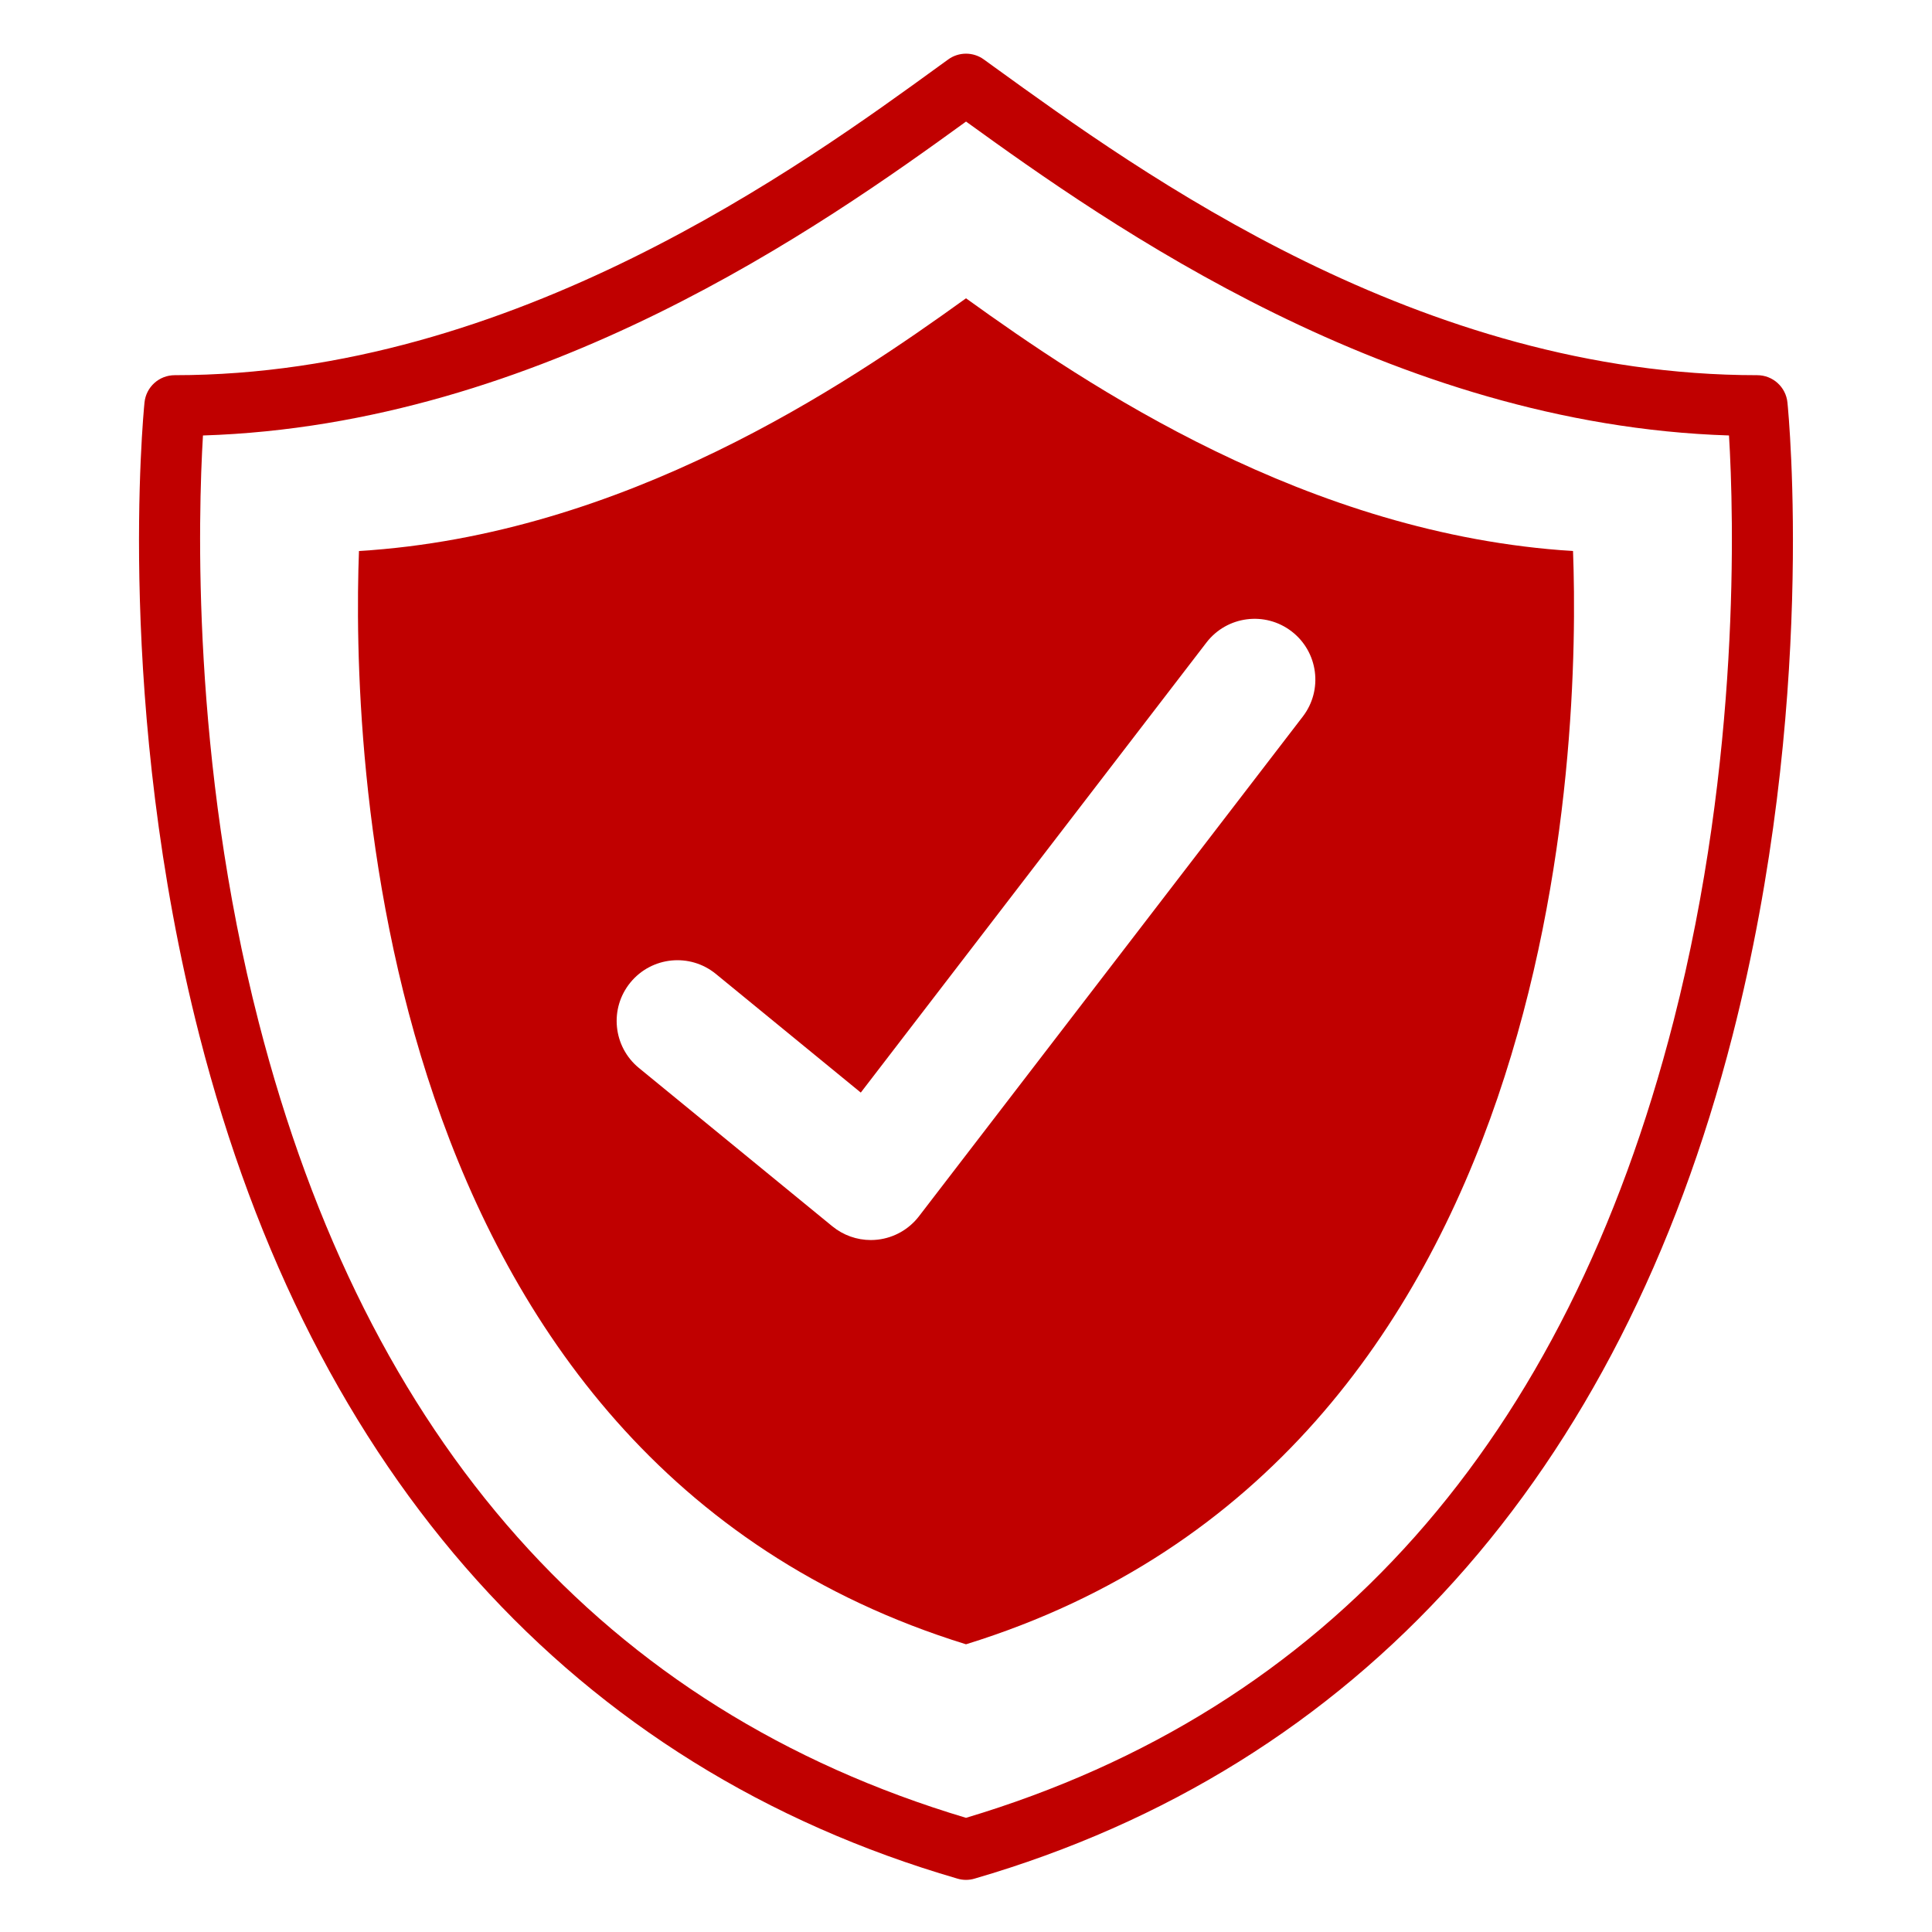
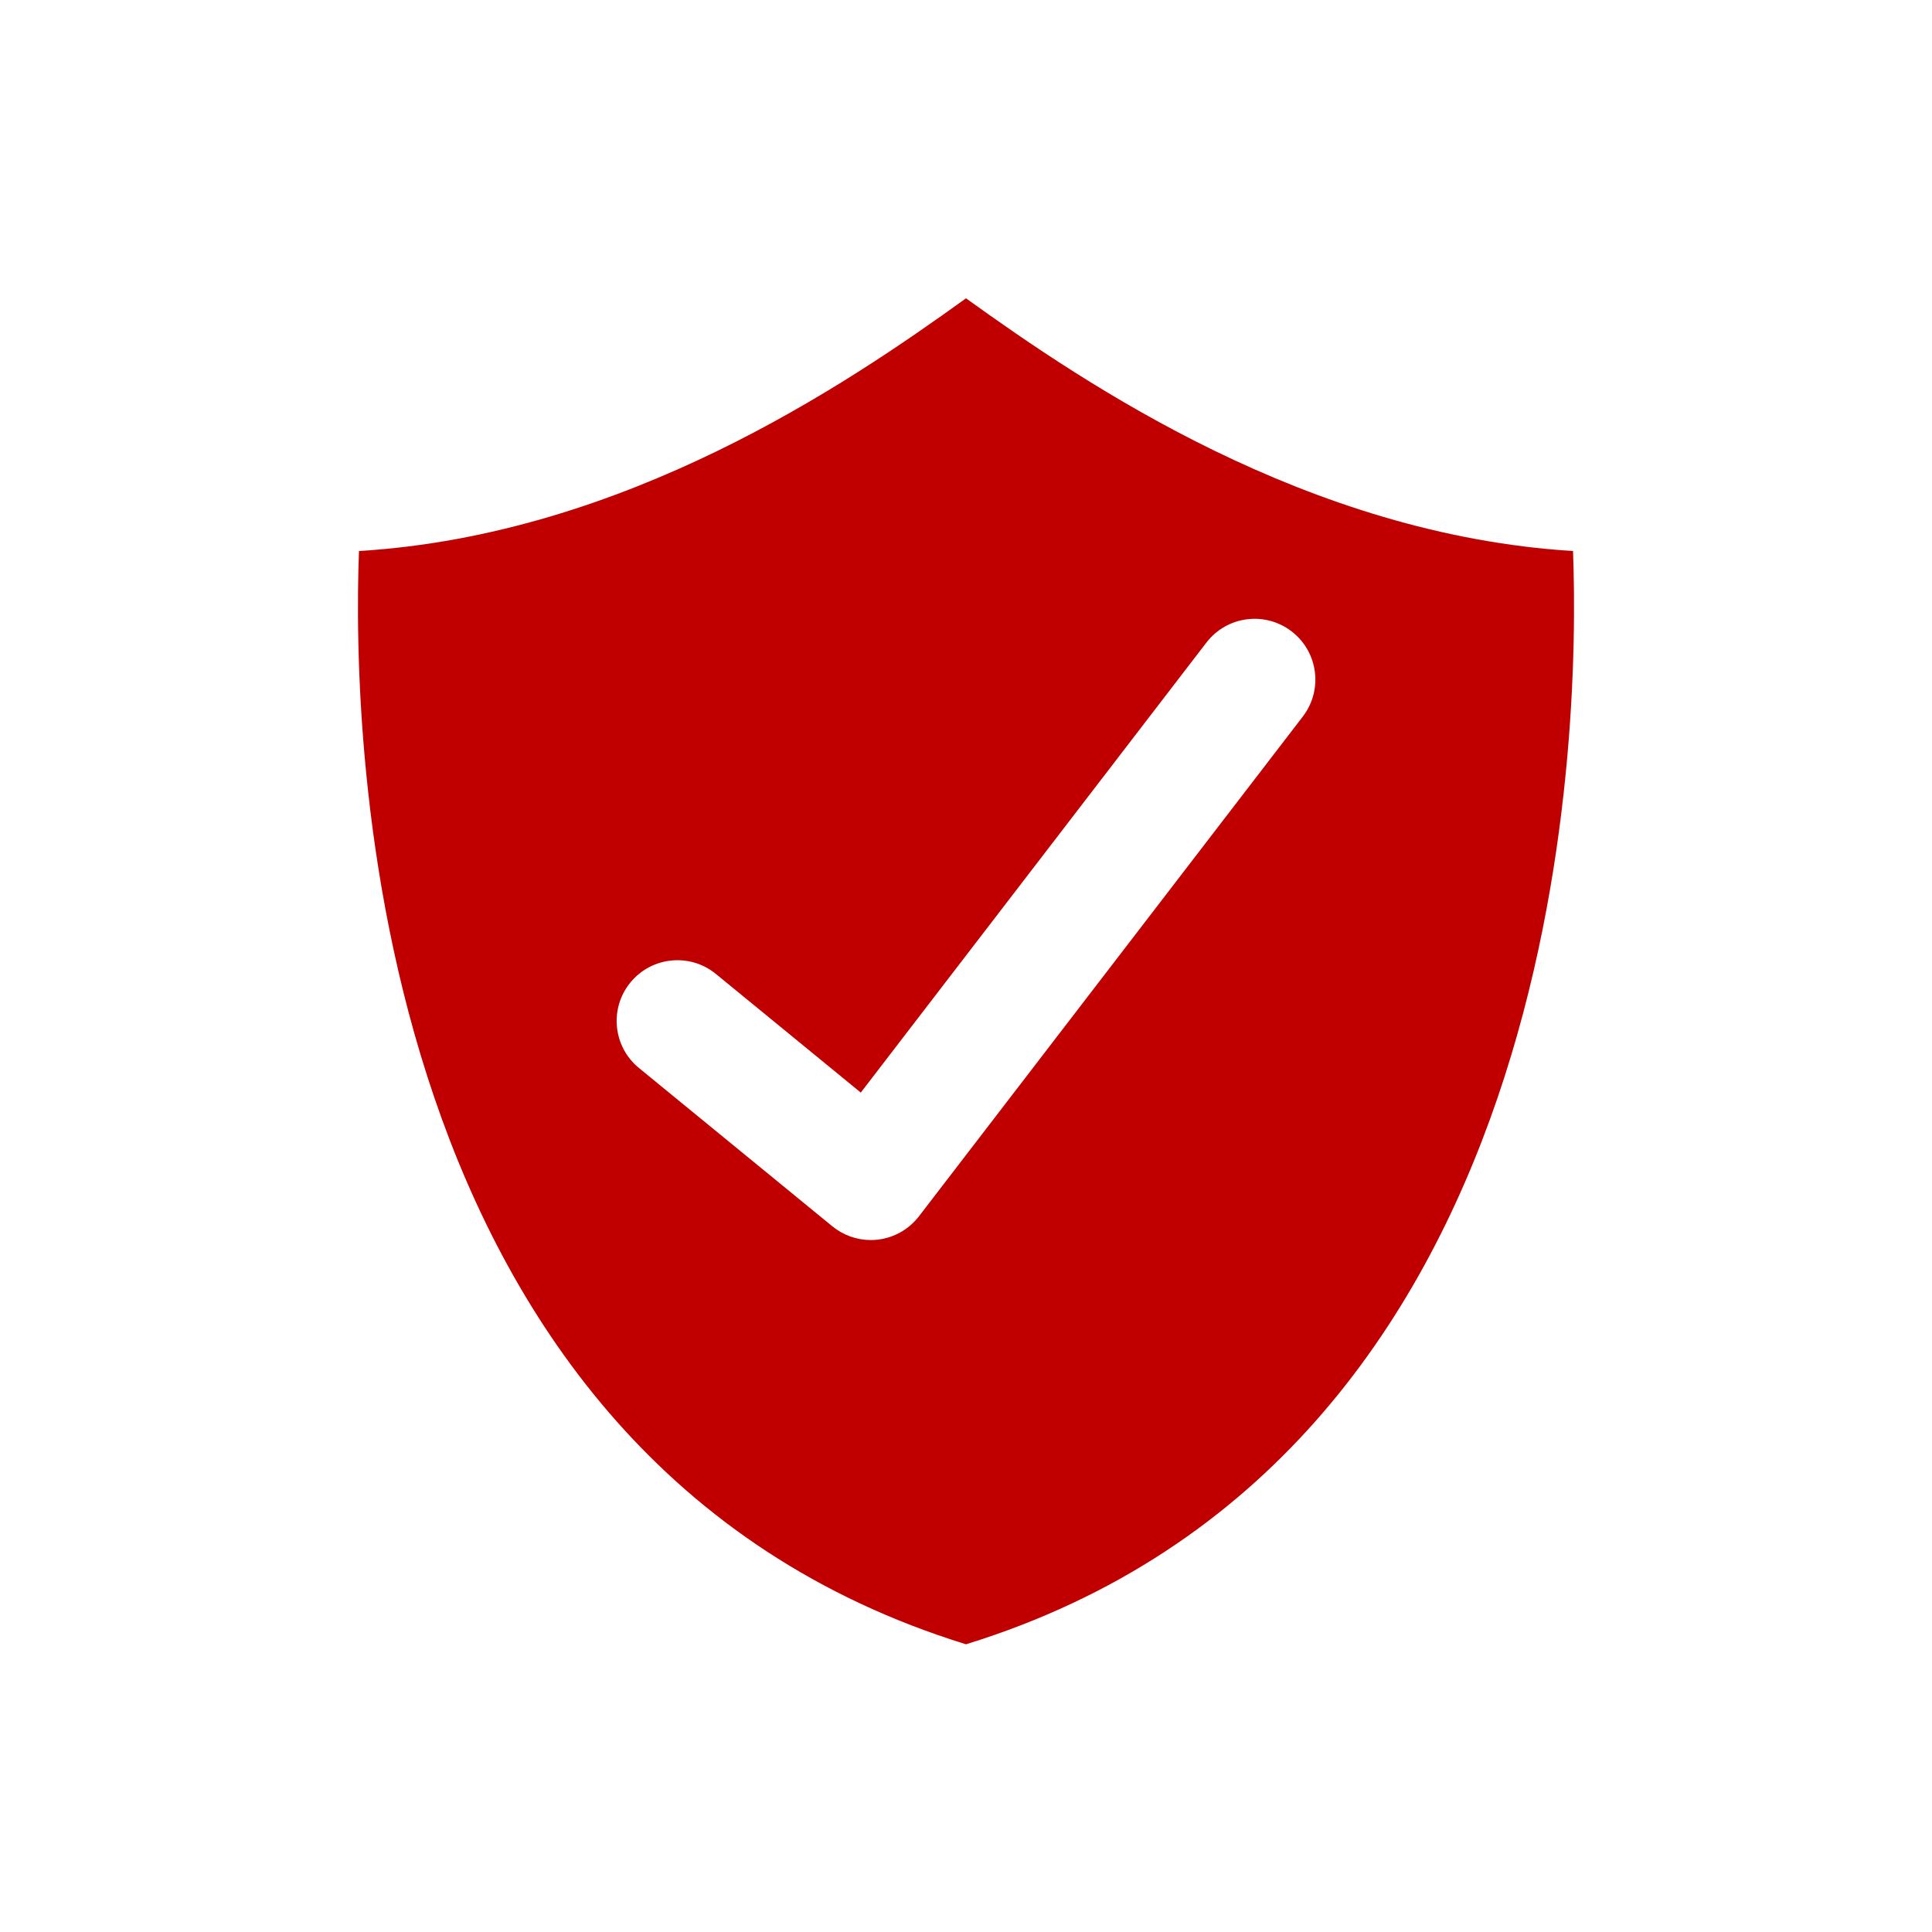
<svg xmlns="http://www.w3.org/2000/svg" width="500" zoomAndPan="magnify" viewBox="0 0 375 375" height="500" preserveAspectRatio="xMidYMid meet" version="1.0">
  <defs>
    <clipPath id="b87b8baef1">
-       <path d="M 26 10.062 L 349 10.062 L 349 364.812 L 26 364.812 Z M 26 10.062 " clip-rule="nonzero" />
-     </clipPath>
+       </clipPath>
  </defs>
  <g clip-path="url(#b87b8baef1)">
-     <path fill="#c00000" d="M 324.852 198.117 C 303.934 279.781 257.723 331.828 187.5 352.84 C 117.367 331.855 71.184 279.918 50.223 198.434 C 37.086 147.387 38.473 99.941 39.395 84.527 C 104.961 82.453 159.668 43.793 187.508 23.594 C 215.176 43.598 270.035 82.445 335.598 84.523 C 336.527 99.895 337.918 147.113 324.852 198.117 Z M 346.941 78.125 C 346.637 75.113 344.102 72.824 341.078 72.824 C 275.66 72.824 221.809 33.859 192.875 12.926 L 190.953 11.535 C 188.891 10.043 186.098 10.047 184.039 11.543 L 182.555 12.617 C 155.656 32.16 99.676 72.824 33.914 72.824 C 30.887 72.824 28.352 75.113 28.047 78.125 C 27.809 80.504 22.34 137.121 38.715 201.043 C 60.598 286.445 111.477 343.02 185.855 364.645 C 186.391 364.805 186.945 364.883 187.5 364.883 C 188.055 364.883 188.609 364.805 189.145 364.645 C 263.523 343.02 314.395 286.445 336.273 201.043 C 352.648 137.121 347.184 80.504 346.941 78.125 " fill-opacity="1" fill-rule="nonzero" />
-   </g>
+     </g>
  <path fill="#c00000" d="M 252.871 139.086 L 178.371 236.078 C 176.426 238.609 173.543 240.246 170.371 240.613 C 169.922 240.664 169.473 240.691 169.02 240.691 C 166.309 240.691 163.668 239.754 161.551 238.02 L 124.016 207.293 C 118.977 203.164 118.234 195.738 122.363 190.699 C 126.488 185.664 133.914 184.918 138.953 189.043 L 167.078 212.07 L 234.164 124.723 C 238.129 119.559 245.531 118.582 250.699 122.551 C 255.863 126.52 256.836 133.922 252.871 139.086 Z M 187.5 57.902 C 163.977 74.863 121.18 103.797 69.676 106.953 C 68.316 143.062 70.781 283.074 187.5 319.156 C 304.207 283.074 306.672 143.062 305.324 106.953 C 253.812 103.773 210.898 74.746 187.5 57.902 " fill-opacity="1" fill-rule="nonzero" />
</svg>